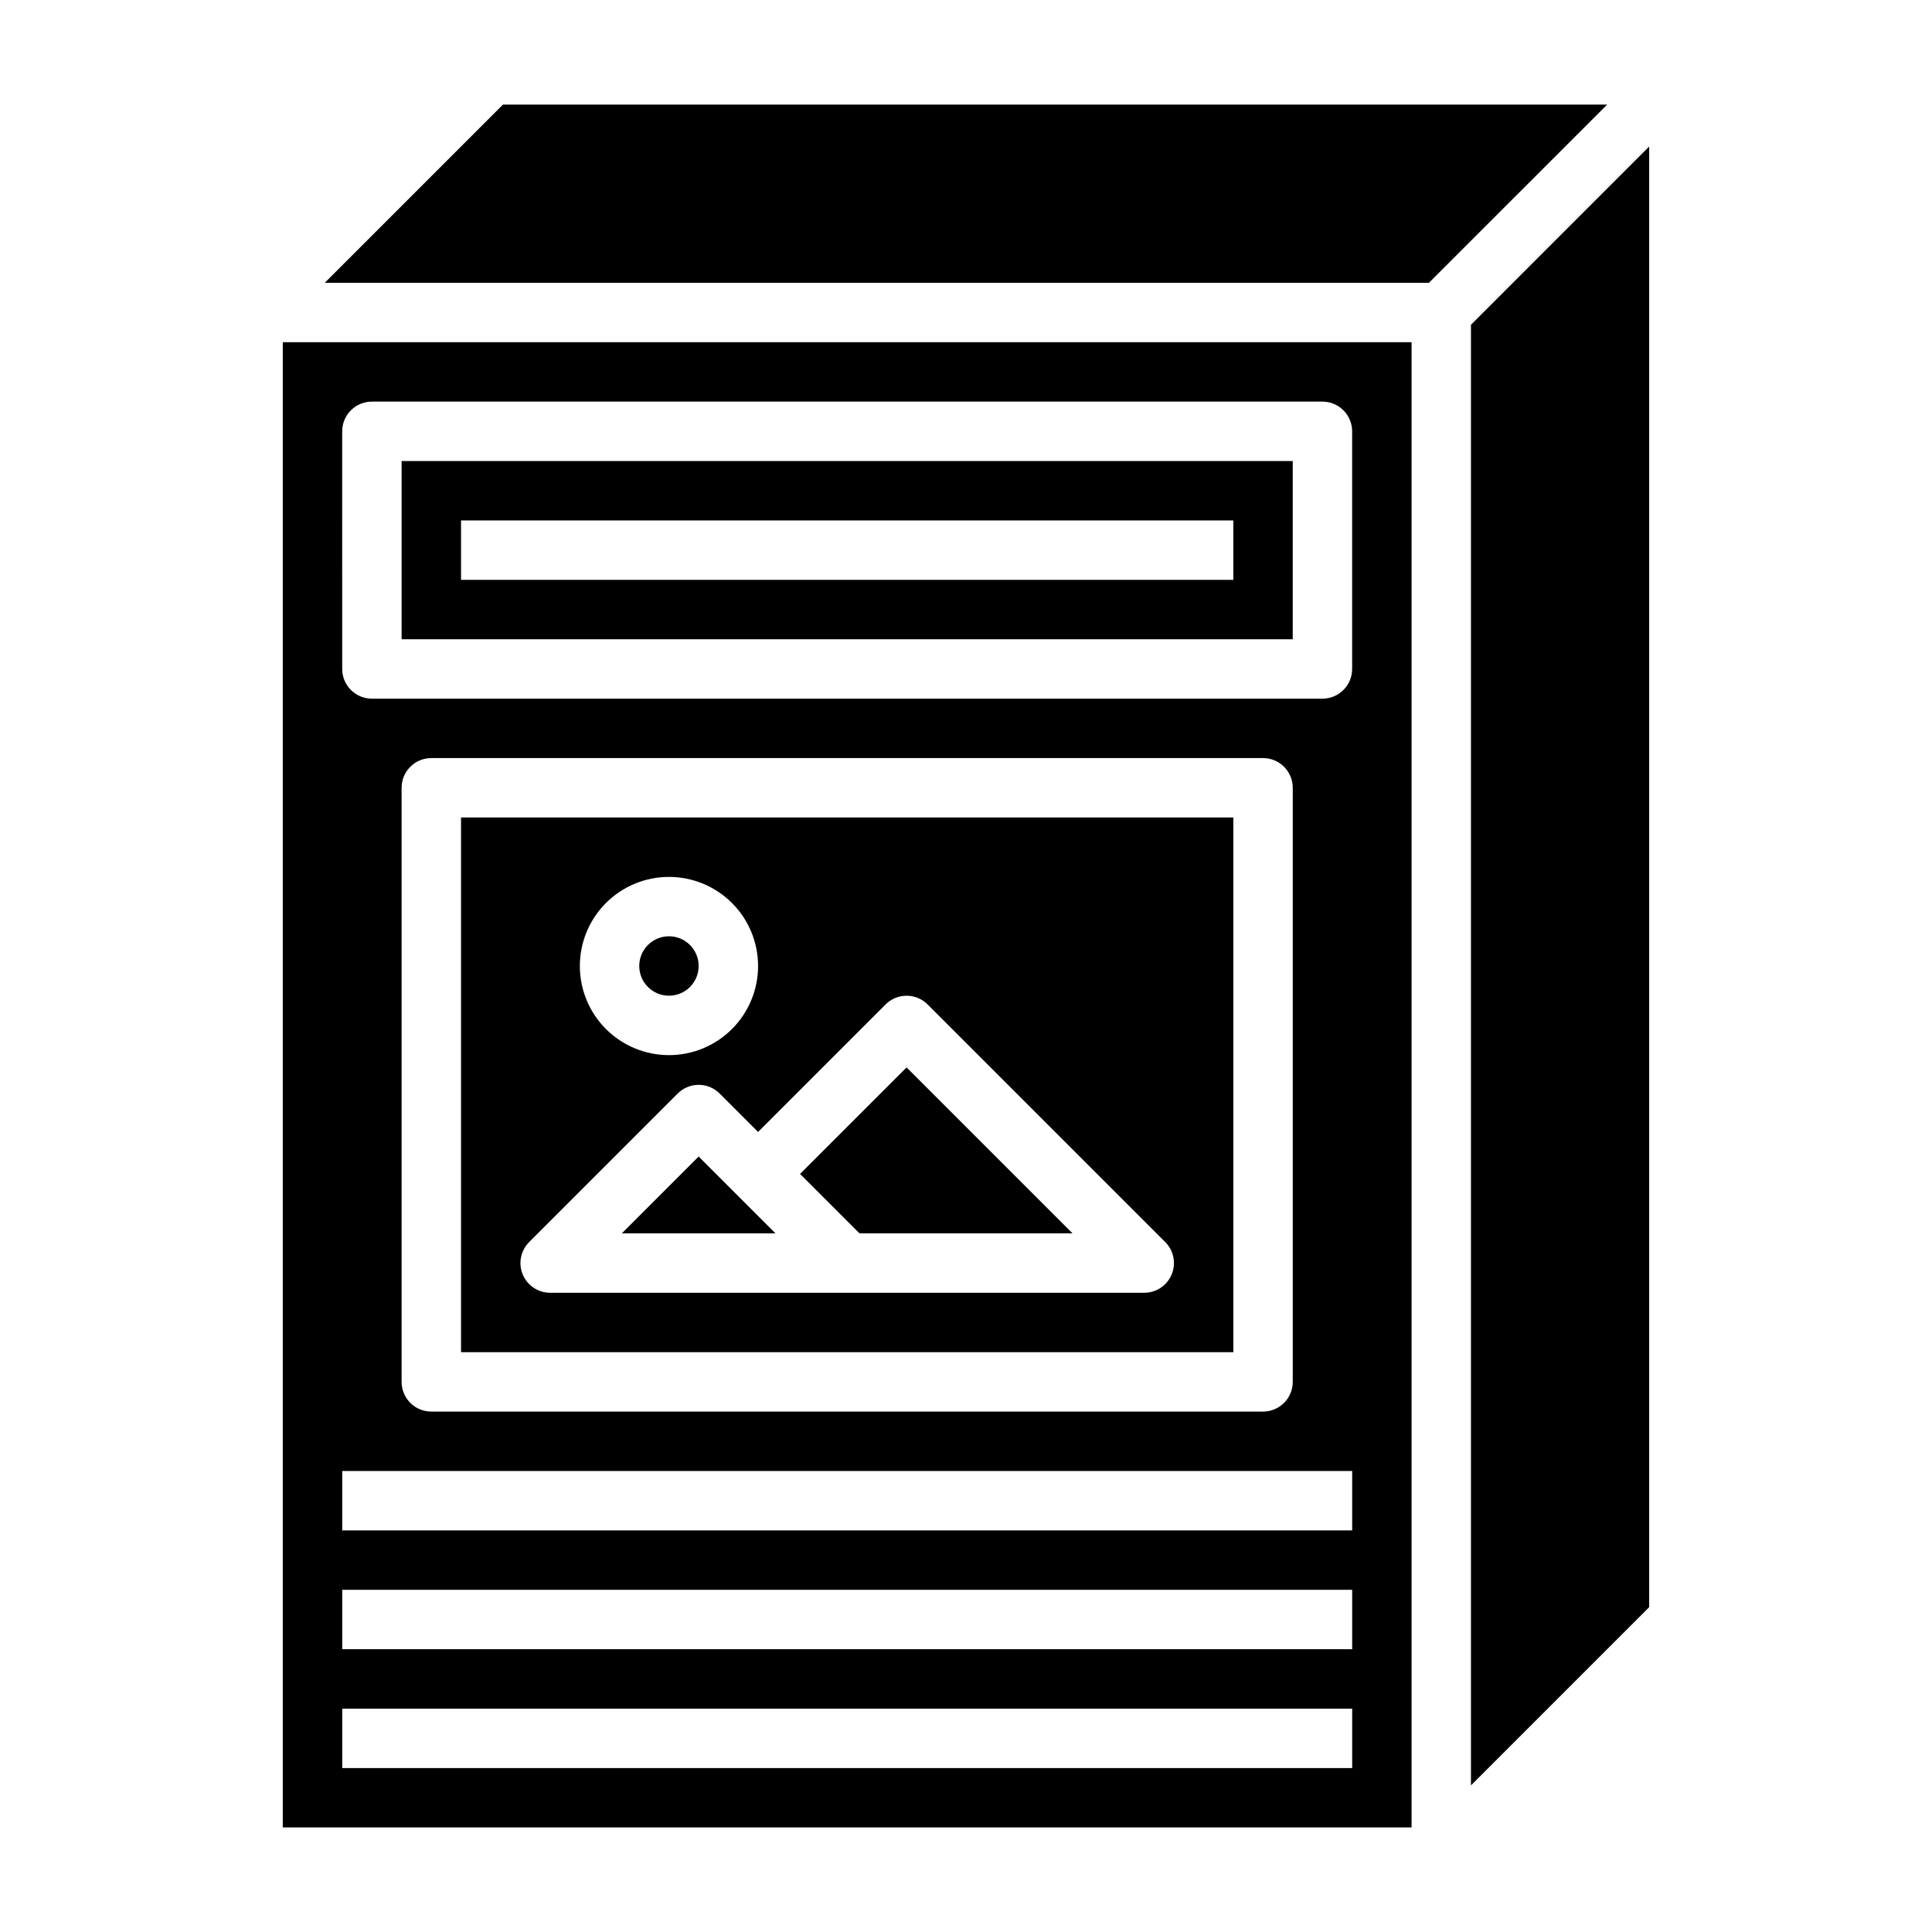
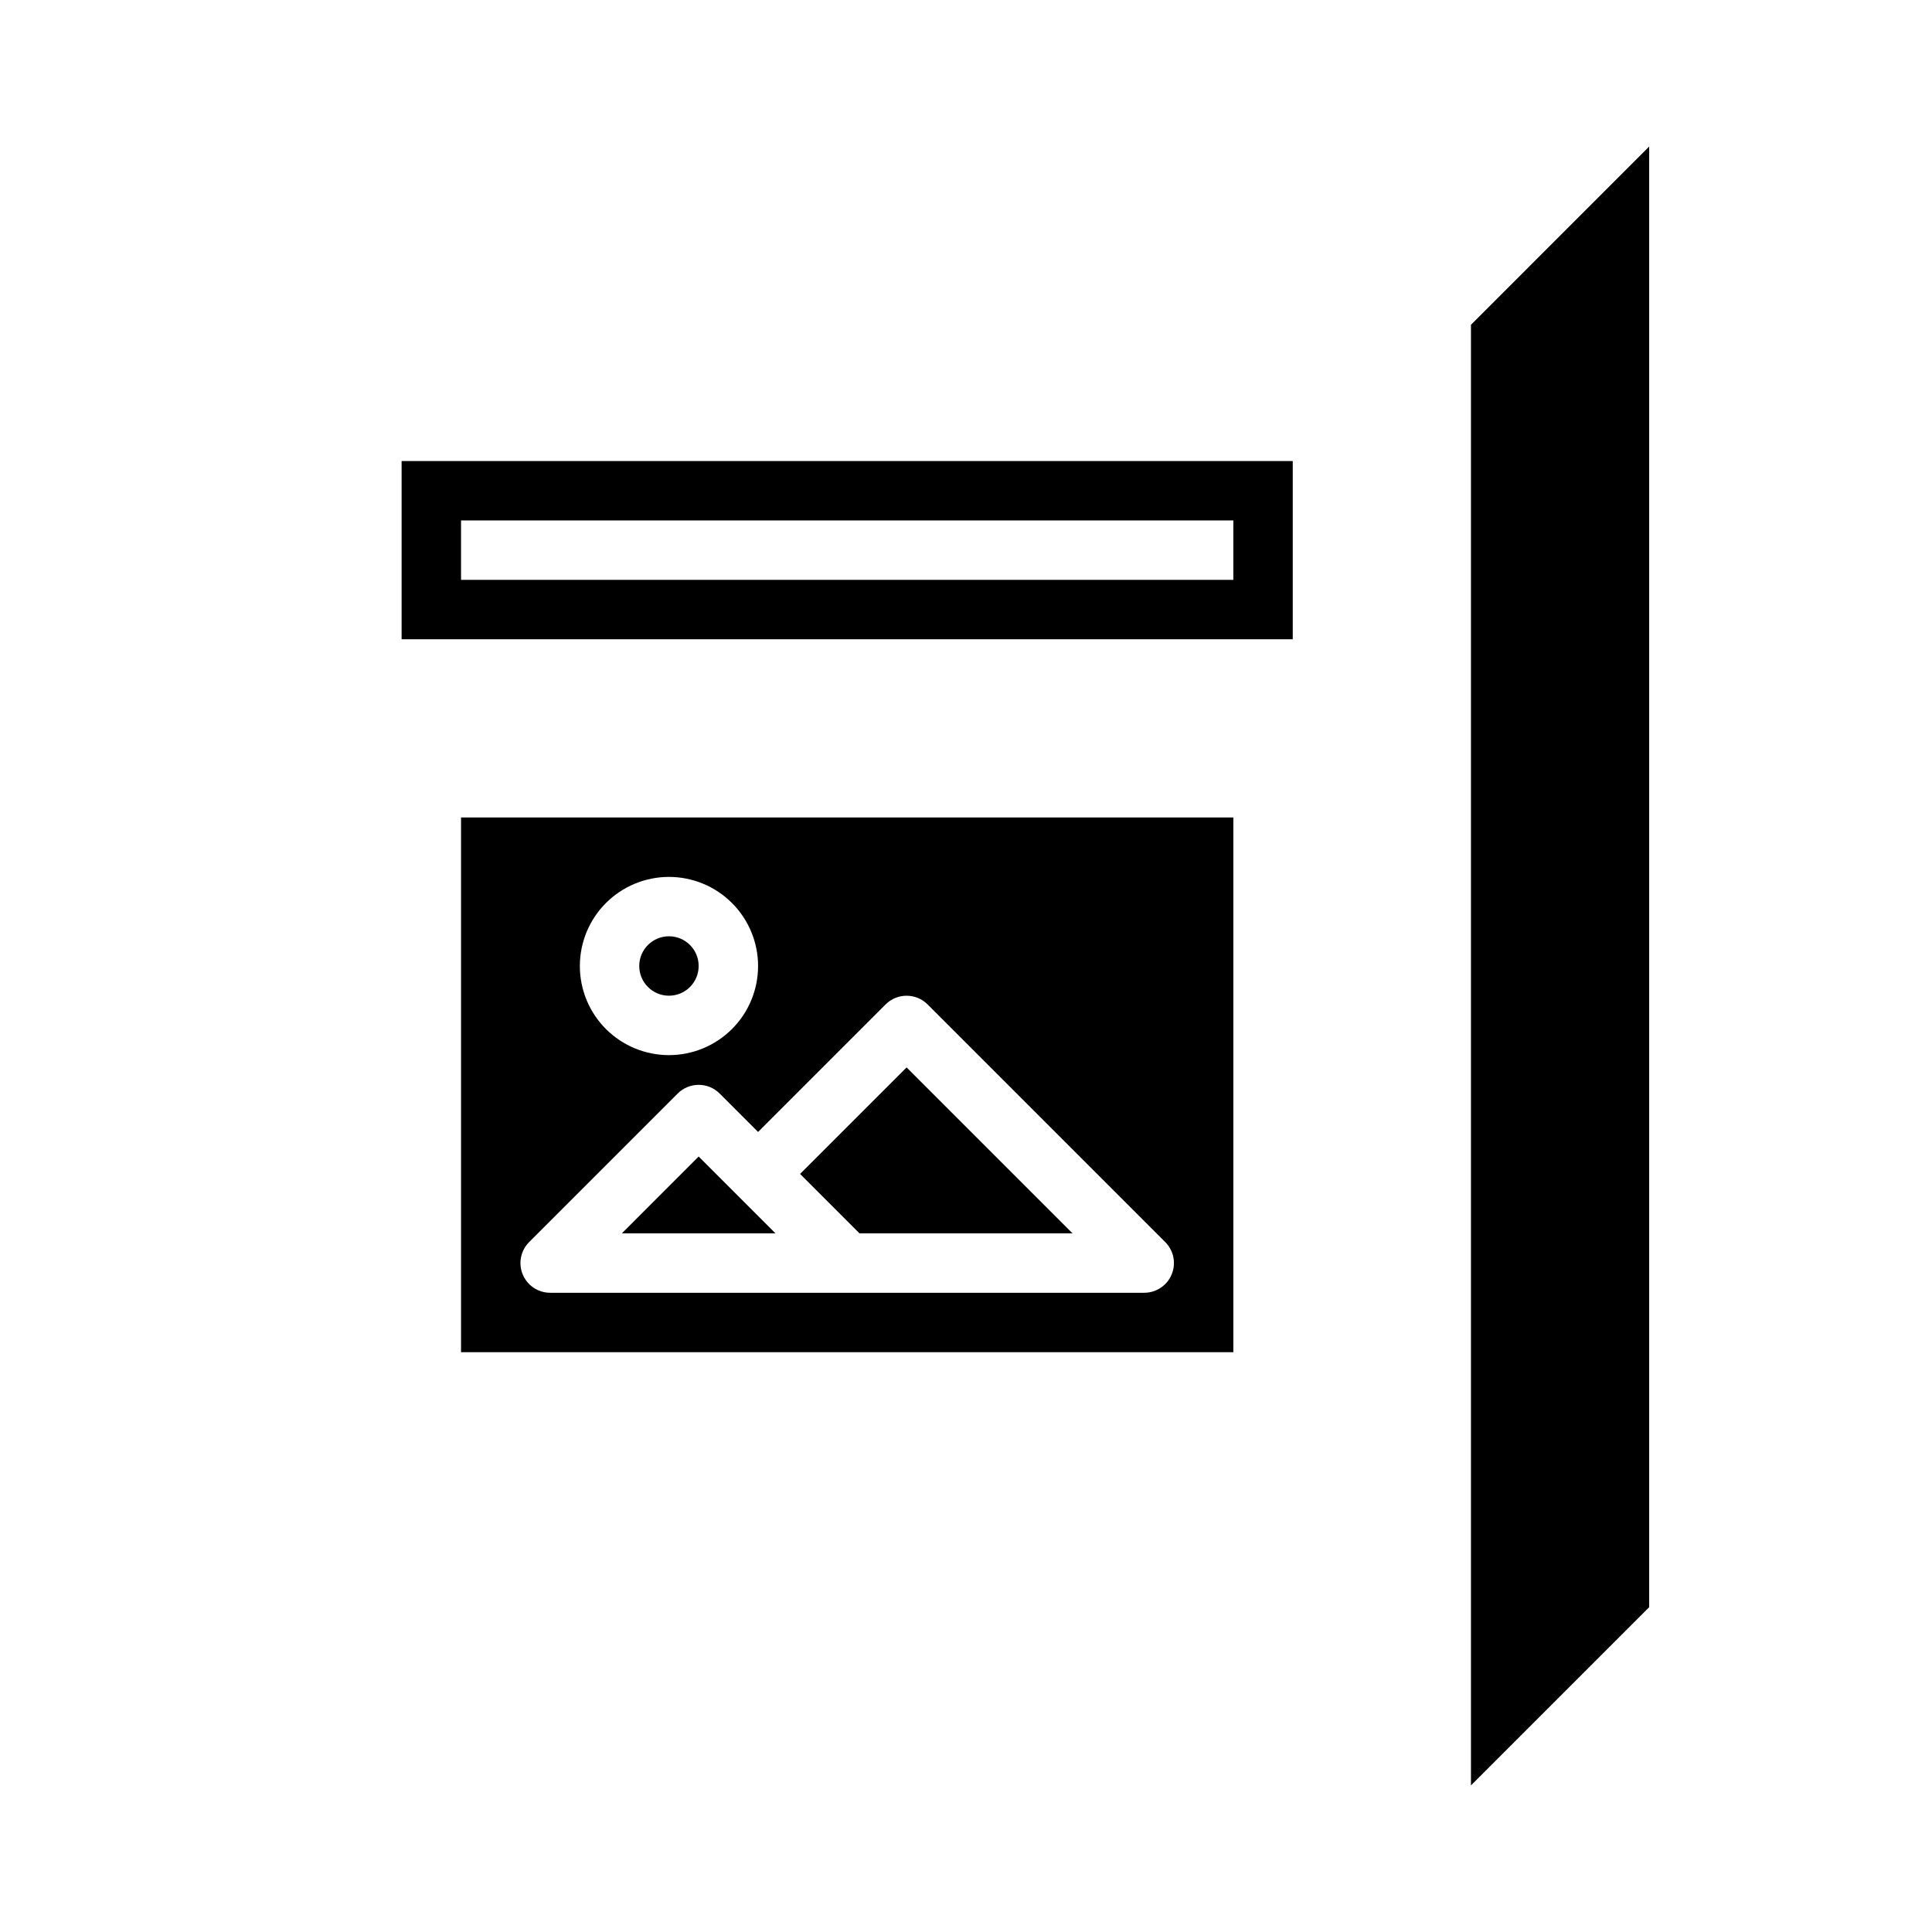
<svg xmlns="http://www.w3.org/2000/svg" fill="#000000" width="800px" height="800px" version="1.1" viewBox="144 144 512 512">
  <g>
    <path d="m428.23 470.85-43.973-43.973-28.23 28.227 15.746 15.746z" />
    <path d="m329.15 450.49-20.355 20.359h40.715z" />
    <path d="m329.15 400c0 4.348-3.523 7.871-7.871 7.871s-7.871-3.523-7.871-7.871 3.523-7.875 7.871-7.875 7.871 3.527 7.871 7.875" />
    <path d="m486.59 266.18h-236.16v47.23h236.16zm-15.742 31.488h-204.67v-15.746h204.67z" />
    <path d="m266.18 502.34h204.67v-141.7h-204.67zm55.105-125.95h-0.004c6.266 0 12.27 2.488 16.699 6.918 4.43 4.426 6.918 10.434 6.918 16.699 0 6.262-2.488 12.27-6.918 16.699-4.43 4.426-10.434 6.914-16.699 6.914-6.262 0-12.27-2.488-16.699-6.914-4.43-4.43-6.914-10.438-6.914-16.699 0-6.266 2.484-12.273 6.914-16.699 4.43-4.43 10.438-6.918 16.699-6.918zm-37.055 96.77 39.359-39.359c3.074-3.074 8.055-3.074 11.129 0l10.18 10.18 33.793-33.793v-0.004c3.074-3.07 8.059-3.07 11.133 0l62.977 62.977c2.25 2.254 2.922 5.637 1.703 8.578-1.215 2.941-4.086 4.859-7.269 4.859h-157.44c-3.184 0-6.051-1.918-7.269-4.859-1.219-2.941-0.547-6.324 1.707-8.578z" />
    <path d="m533.82 230.07v387.08l47.23-47.23v-387.09z" />
-     <path d="m277.3 171.71-47.23 47.23h292.62l47.234-47.23z" />
-     <path d="m218.94 628.29h299.14v-393.6h-299.14zm15.742-369.98 0.004-0.004c0-4.348 3.523-7.871 7.871-7.871h251.9c2.09 0 4.094 0.828 5.566 2.305 1.477 1.477 2.309 3.481 2.309 5.566v62.977c0 2.09-0.832 4.09-2.309 5.566-1.473 1.477-3.477 2.305-5.566 2.305h-251.9c-4.348 0-7.871-3.523-7.871-7.871zm251.91 94.461v157.44c0 2.086-0.828 4.09-2.305 5.566-1.477 1.477-3.481 2.305-5.566 2.305h-220.42c-4.348 0-7.871-3.523-7.871-7.871v-157.44c0-4.348 3.523-7.871 7.871-7.871h220.42c2.086 0 4.09 0.828 5.566 2.305 1.477 1.477 2.305 3.481 2.305 5.566zm-251.9 181.06h267.65v15.742h-267.65zm0 31.488h267.65v15.742h-267.65zm0 31.488h267.65v15.742h-267.65z" />
  </g>
</svg>